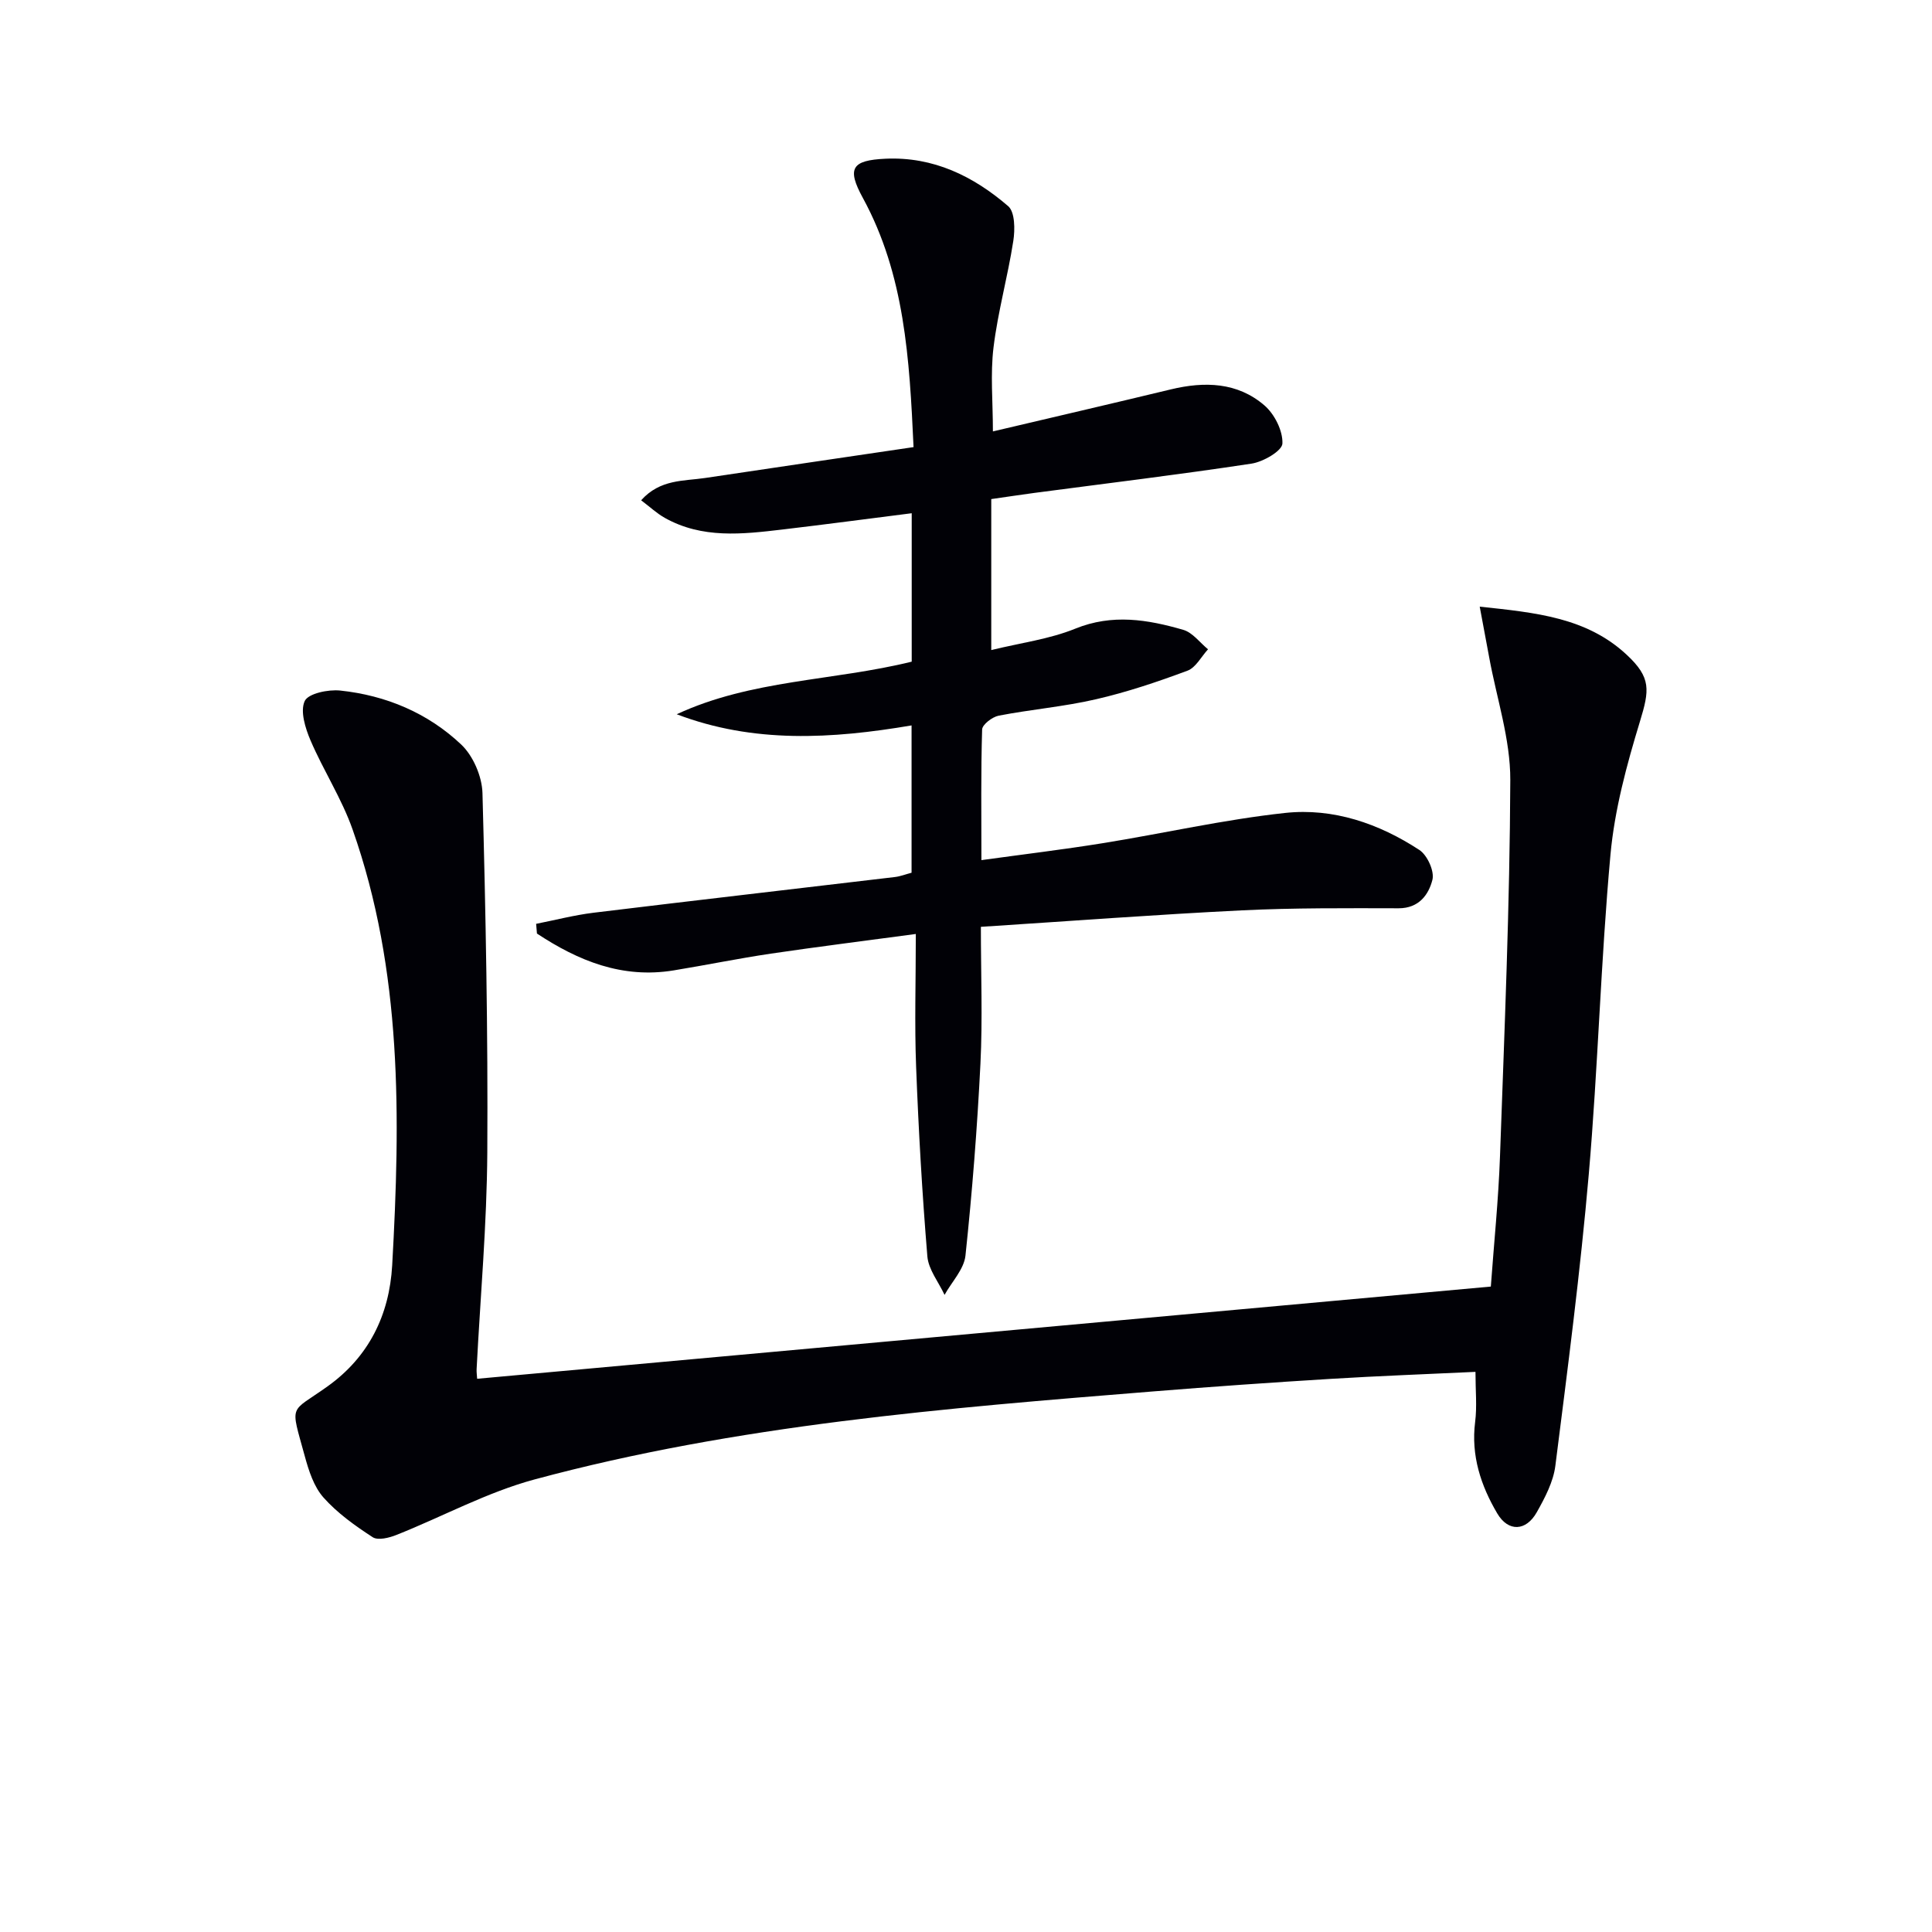
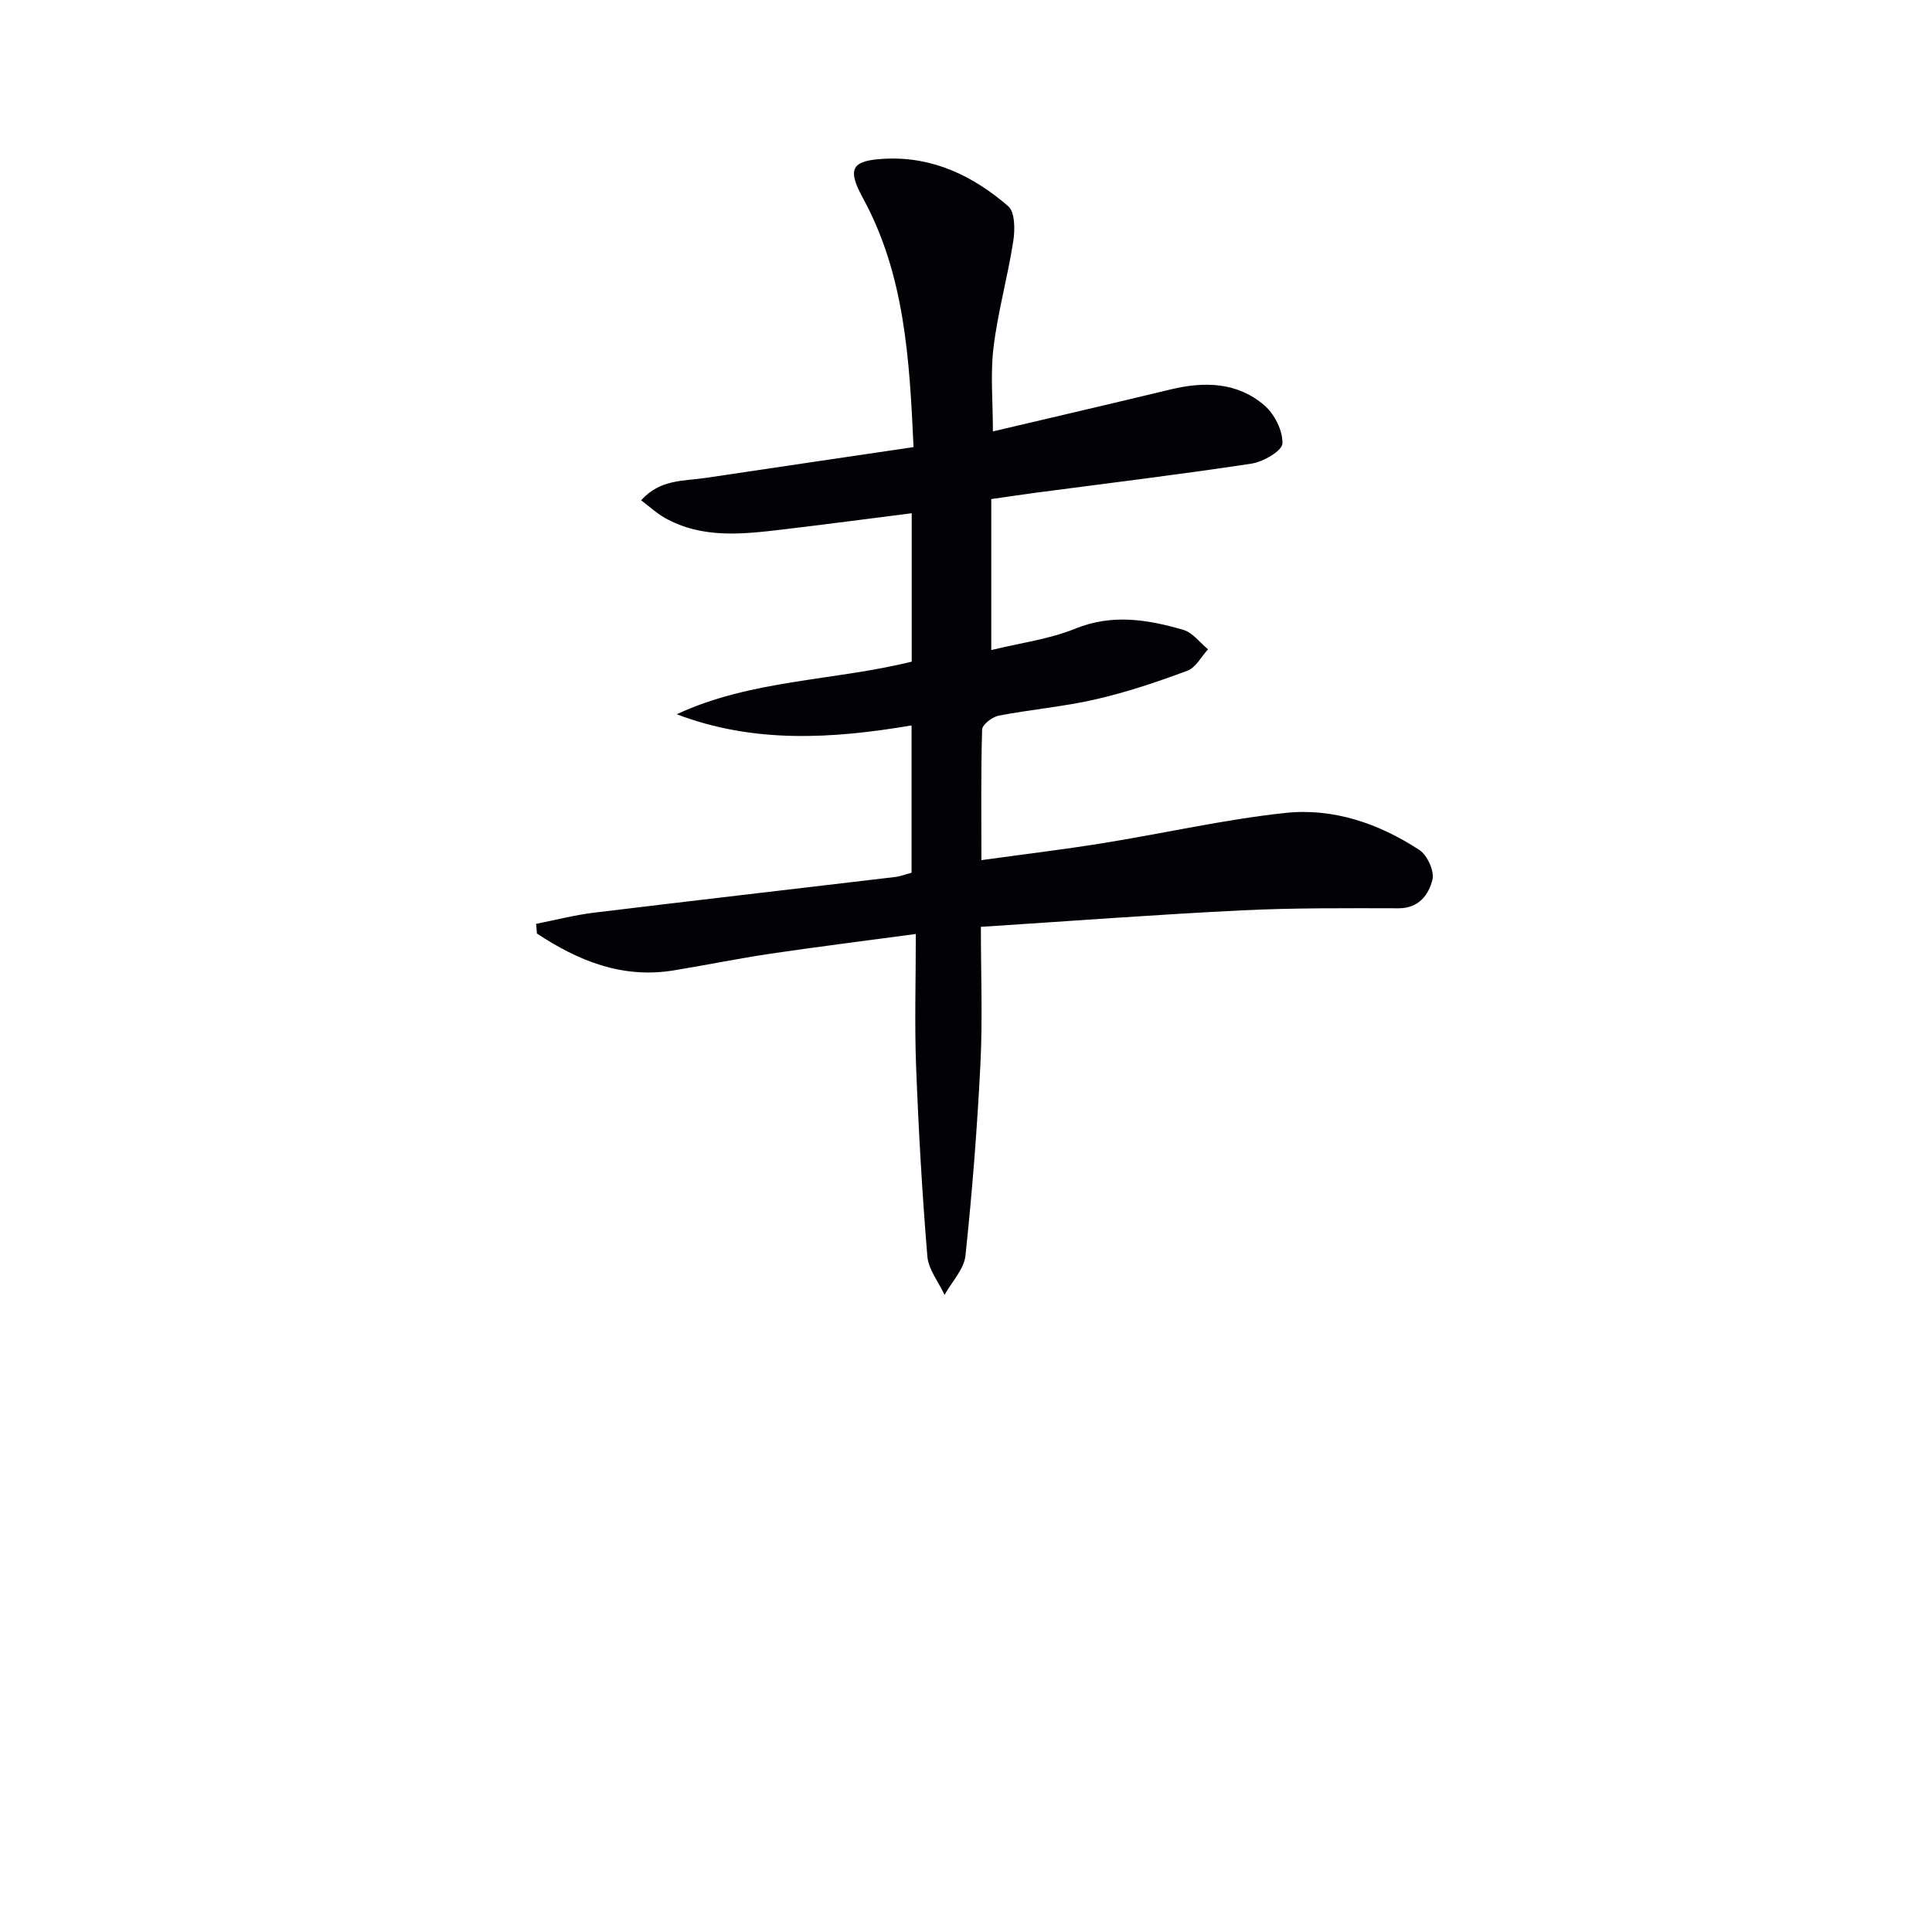
<svg xmlns="http://www.w3.org/2000/svg" enable-background="new 0 0 400 400" viewBox="0 0 400 400">
-   <path d="m98.79 285.46c69.96-6.36 139.68-12.7 209.87-19.09.64-8.89 1.58-17.95 1.9-27.04.92-25.94 2.03-51.89 2.13-77.84.03-8.46-2.83-16.93-4.37-25.39-.58-3.18-1.18-6.36-1.96-10.5 11.61 1.24 22.14 2.23 30.44 9.97 5.09 4.74 4.71 7.32 2.73 13.81-2.74 8.99-5.25 18.26-6.1 27.57-2.01 22.01-2.58 44.14-4.49 66.16-1.75 20.17-4.37 40.27-6.92 60.36-.42 3.33-2.16 6.63-3.85 9.63-2.21 3.93-5.89 4.12-8.18.24-3.39-5.75-5.46-11.98-4.58-18.93.41-3.22.07-6.53.07-10.38-10.14.48-20.06.84-29.96 1.45-12.27.75-24.53 1.61-36.79 2.6-43.06 3.47-86.15 6.92-128.05 18.22-9.84 2.65-19.03 7.69-28.57 11.48-1.52.61-3.85 1.2-4.95.48-3.65-2.37-7.32-4.99-10.19-8.22-1.99-2.24-3.05-5.55-3.87-8.56-3.04-11.12-3.19-8.79 4.72-14.45 8.5-6.07 12.8-14.74 13.38-25.09 1.7-30.48 2.13-60.89-8.21-90.23-2.24-6.37-6.03-12.18-8.7-18.42-1.08-2.53-2.18-6.04-1.2-8.15.73-1.57 4.87-2.43 7.34-2.17 9.48 1 18.14 4.64 25.05 11.17 2.48 2.34 4.31 6.6 4.41 10.04.67 24.8 1.15 49.61 1 74.41-.09 14.94-1.44 29.88-2.21 44.82-.04.64.06 1.27.11 2.05z" fill="#010106" />
-   <path d="m203.19 178.08c8.76-1.21 16.94-2.19 25.07-3.5 12.62-2.03 25.13-4.9 37.81-6.27 9.94-1.07 19.42 2.18 27.8 7.67 1.64 1.08 3.14 4.38 2.7 6.16-.77 3.07-2.78 5.91-6.99 5.91-10.83-.02-21.67-.1-32.48.43-17.75.87-35.47 2.22-54.02 3.41 0 9.79.37 19.08-.09 28.33-.66 13.26-1.7 26.52-3.1 39.73-.3 2.83-2.83 5.43-4.33 8.14-1.23-2.65-3.33-5.23-3.56-7.97-1.08-13.08-1.83-26.19-2.33-39.31-.34-8.77-.06-17.57-.06-27.44-10.75 1.45-20.4 2.65-30.01 4.07-6.73 1-13.4 2.37-20.12 3.47-10.67 1.75-19.77-1.99-28.31-7.63-.06-.67-.11-1.34-.17-2.01 3.97-.78 7.9-1.81 11.9-2.3 20.78-2.53 41.58-4.92 62.37-7.39 1.13-.13 2.23-.57 3.46-.89 0-10.19 0-20.28 0-30.5-16.52 2.8-32.69 3.76-48.62-2.31 15.42-7.18 32.42-6.89 48.65-10.89 0-10.14 0-20.22 0-30.73-9.11 1.15-17.93 2.33-26.77 3.37-8.29.98-16.62 1.94-24.37-2.42-1.65-.93-3.06-2.26-4.88-3.63 3.94-4.4 8.8-3.95 13.26-4.62 14.25-2.13 28.51-4.23 43.14-6.39-.84-18.34-1.84-35.71-10.49-51.58-3.35-6.13-2.34-7.81 4.7-8.13 9.91-.45 18.18 3.62 25.38 9.82 1.42 1.22 1.43 4.86 1.06 7.23-1.14 7.37-3.19 14.61-4.09 22-.68 5.53-.13 11.21-.13 17.41 12.36-2.91 24.63-5.76 36.87-8.71 6.96-1.67 13.76-1.49 19.34 3.32 2.1 1.8 3.84 5.27 3.73 7.9-.06 1.52-3.98 3.8-6.41 4.16-14.94 2.27-29.94 4.08-44.93 6.06-2.93.39-5.84.84-8.94 1.28v31.26c6.07-1.49 12.02-2.25 17.39-4.43 7.68-3.12 15-1.89 22.36.24 1.94.56 3.43 2.64 5.13 4.03-1.4 1.52-2.53 3.79-4.26 4.43-6.2 2.31-12.52 4.44-18.96 5.92-6.61 1.53-13.45 2.1-20.12 3.39-1.33.26-3.39 1.84-3.43 2.86-.27 8.82-.15 17.61-.15 27.05z" fill="#010106" />
+   <path d="m203.19 178.08c8.76-1.21 16.94-2.19 25.07-3.5 12.62-2.03 25.13-4.9 37.81-6.27 9.94-1.07 19.42 2.18 27.8 7.67 1.64 1.08 3.14 4.38 2.7 6.16-.77 3.07-2.78 5.91-6.99 5.91-10.83-.02-21.67-.1-32.48.43-17.75.87-35.47 2.22-54.02 3.41 0 9.79.37 19.08-.09 28.33-.66 13.26-1.7 26.52-3.1 39.73-.3 2.83-2.83 5.43-4.33 8.14-1.23-2.65-3.33-5.23-3.56-7.97-1.08-13.08-1.83-26.19-2.33-39.31-.34-8.77-.06-17.57-.06-27.44-10.75 1.45-20.4 2.65-30.01 4.07-6.73 1-13.4 2.37-20.12 3.47-10.67 1.75-19.77-1.99-28.31-7.63-.06-.67-.11-1.34-.17-2.01 3.97-.78 7.9-1.81 11.9-2.3 20.78-2.53 41.58-4.92 62.37-7.39 1.13-.13 2.23-.57 3.46-.89 0-10.19 0-20.28 0-30.5-16.52 2.8-32.69 3.76-48.62-2.31 15.42-7.18 32.42-6.89 48.65-10.89 0-10.14 0-20.22 0-30.73-9.11 1.15-17.93 2.33-26.77 3.37-8.29.98-16.62 1.94-24.37-2.42-1.65-.93-3.06-2.26-4.88-3.63 3.94-4.4 8.8-3.95 13.26-4.62 14.25-2.13 28.51-4.23 43.14-6.39-.84-18.34-1.84-35.71-10.49-51.58-3.35-6.13-2.34-7.81 4.7-8.13 9.91-.45 18.18 3.62 25.38 9.82 1.42 1.22 1.43 4.86 1.06 7.23-1.14 7.37-3.19 14.61-4.09 22-.68 5.53-.13 11.21-.13 17.41 12.36-2.91 24.63-5.76 36.87-8.71 6.96-1.67 13.76-1.49 19.34 3.32 2.1 1.8 3.84 5.27 3.73 7.9-.06 1.52-3.98 3.8-6.41 4.16-14.94 2.27-29.94 4.08-44.93 6.06-2.93.39-5.84.84-8.94 1.28v31.26c6.07-1.49 12.02-2.25 17.39-4.43 7.68-3.12 15-1.89 22.36.24 1.94.56 3.43 2.64 5.13 4.03-1.4 1.52-2.53 3.79-4.26 4.43-6.2 2.31-12.52 4.44-18.96 5.92-6.61 1.53-13.45 2.1-20.12 3.39-1.33.26-3.39 1.84-3.43 2.86-.27 8.82-.15 17.61-.15 27.05" fill="#010106" />
</svg>